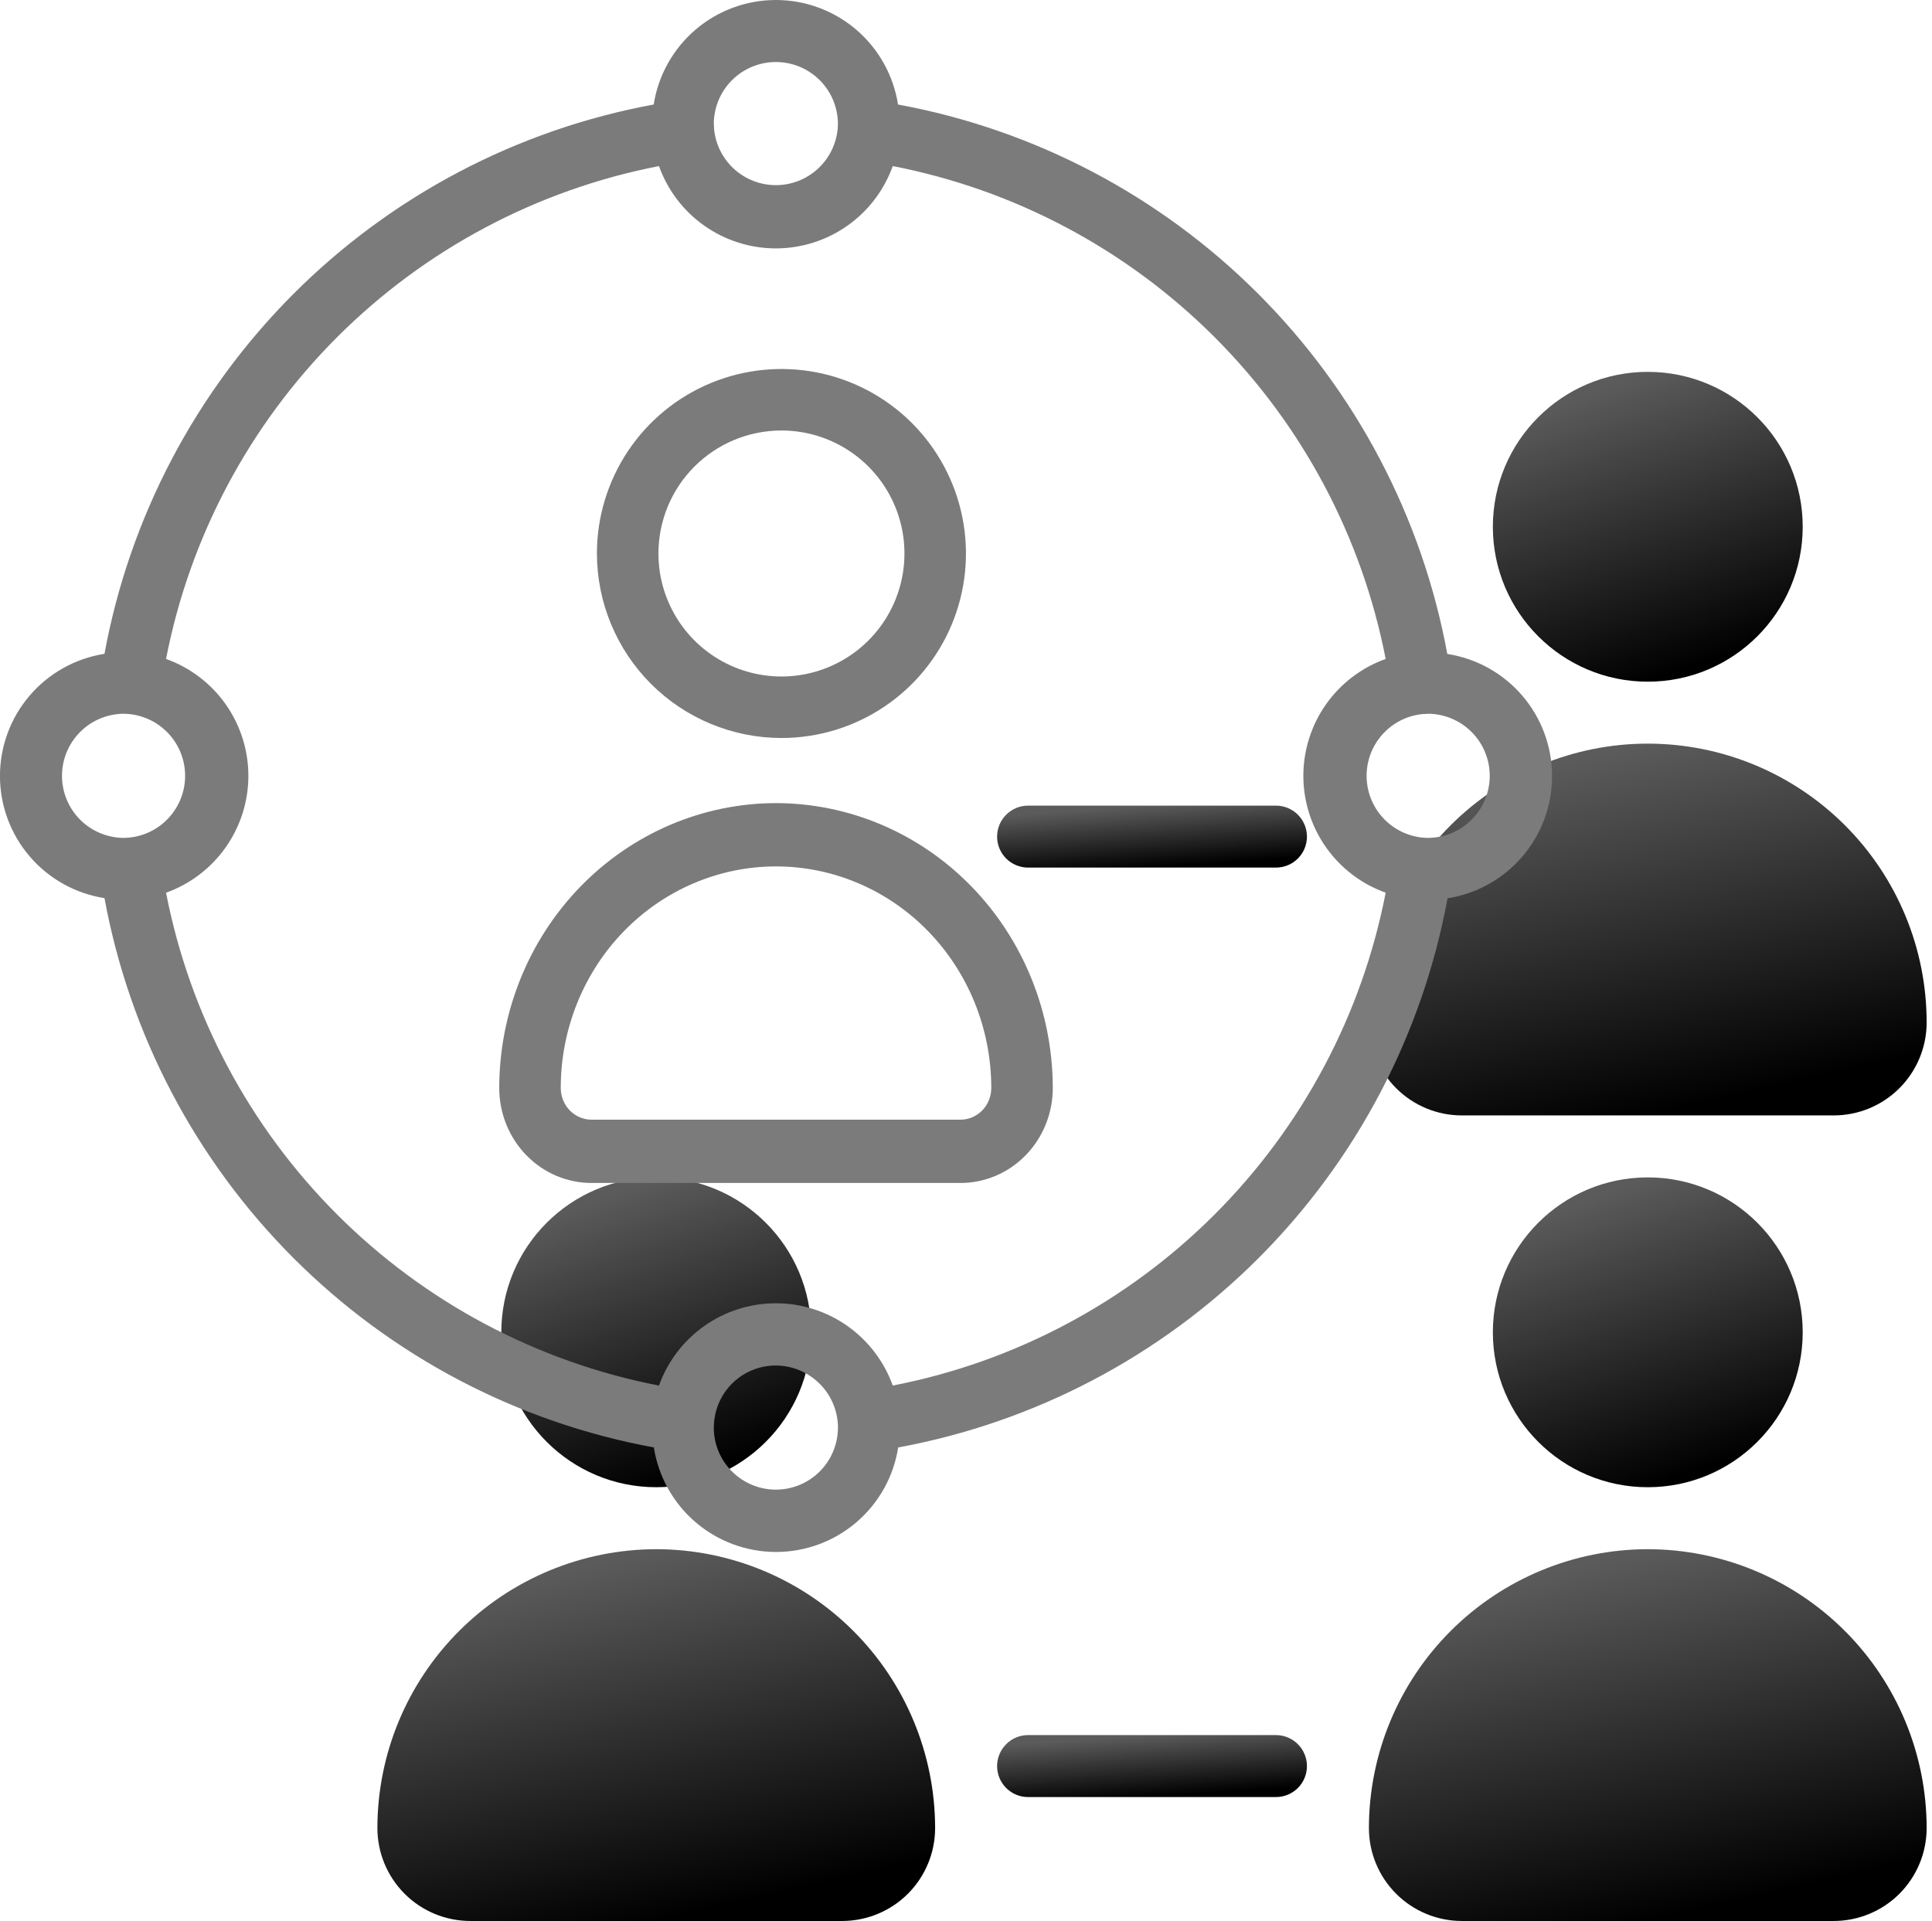
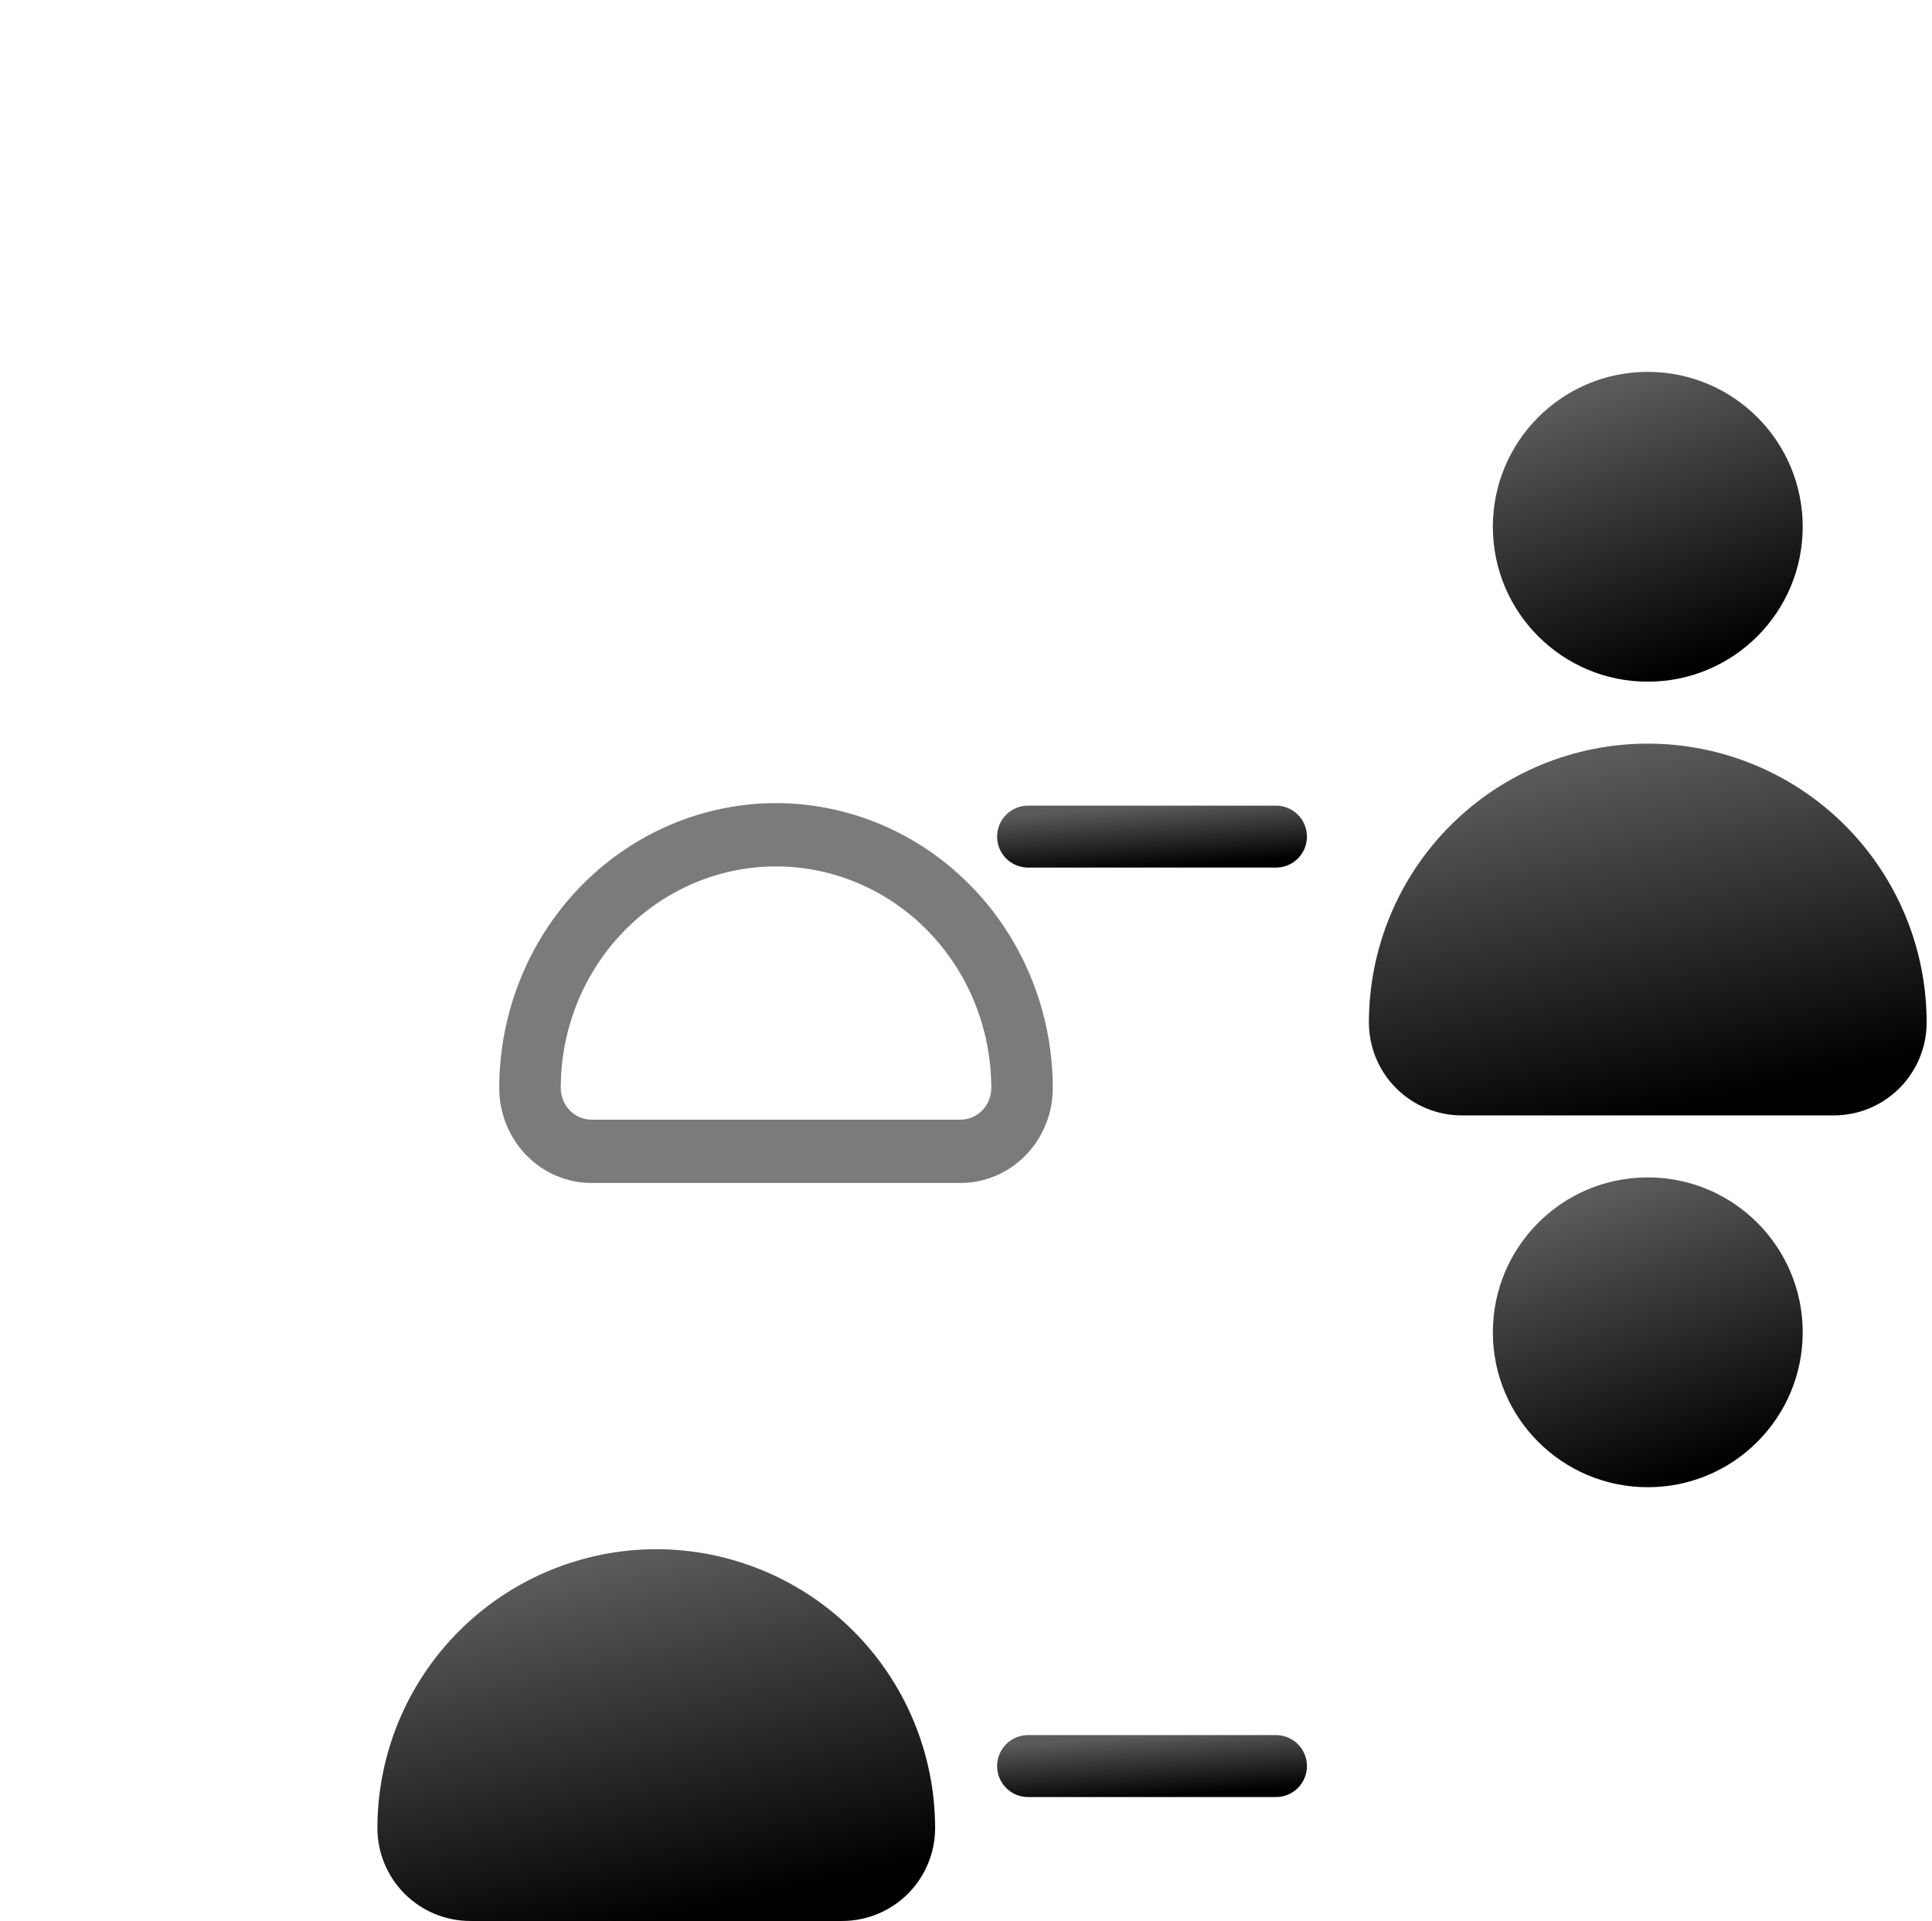
<svg xmlns="http://www.w3.org/2000/svg" width="178" height="177" viewBox="0 0 178 177" fill="none">
-   <path d="M60.462 137.034C68.345 137.034 74.736 130.643 74.736 122.76C74.736 114.877 68.345 108.486 60.462 108.486C52.579 108.486 46.188 114.877 46.188 122.76C46.188 130.643 52.579 137.034 60.462 137.034Z" fill="url(#paint0_linear_227_3254)" />
  <path d="M60.462 142.744C53.651 142.752 47.12 145.461 42.303 150.278C37.486 155.094 34.777 161.625 34.77 168.437C34.77 170.708 35.672 172.887 37.278 174.493C38.884 176.099 41.062 177.001 43.334 177.001H77.591C79.862 177.001 82.04 176.099 83.647 174.493C85.253 172.887 86.155 170.708 86.155 168.437C86.147 161.625 83.438 155.094 78.621 150.278C73.805 145.461 67.274 142.752 60.462 142.744Z" fill="url(#paint1_linear_227_3254)" />
  <path d="M151.814 137.034C159.697 137.034 166.088 130.643 166.088 122.76C166.088 114.877 159.697 108.486 151.814 108.486C143.931 108.486 137.541 114.877 137.541 122.76C137.541 130.643 143.931 137.034 151.814 137.034Z" fill="url(#paint2_linear_227_3254)" />
-   <path d="M151.814 142.744C145.002 142.752 138.471 145.461 133.655 150.278C128.838 155.094 126.129 161.625 126.121 168.437C126.121 170.708 127.023 172.887 128.63 174.493C130.236 176.099 132.414 177.001 134.685 177.001H168.942C171.214 177.001 173.392 176.099 174.998 174.493C176.604 172.887 177.507 170.708 177.507 168.437C177.499 161.625 174.79 155.094 169.973 150.278C165.156 145.461 158.626 142.752 151.814 142.744Z" fill="url(#paint3_linear_227_3254)" />
  <path d="M151.814 62.811C159.697 62.811 166.088 56.421 166.088 48.537C166.088 40.654 159.697 34.264 151.814 34.264C143.931 34.264 137.541 40.654 137.541 48.537C137.541 56.421 143.931 62.811 151.814 62.811Z" fill="url(#paint4_linear_227_3254)" />
  <path d="M134.685 102.776H168.942C171.214 102.776 173.392 101.874 174.998 100.268C176.604 98.662 177.507 96.484 177.507 94.212C177.507 87.398 174.8 80.863 169.981 76.045C165.163 71.226 158.628 68.519 151.814 68.519C145 68.519 138.465 71.226 133.646 76.045C128.828 80.863 126.121 87.398 126.121 94.212C126.121 96.484 127.023 98.662 128.63 100.268C130.236 101.874 132.414 102.776 134.685 102.776Z" fill="url(#paint5_linear_227_3254)" />
  <path d="M117.558 159.873H94.719C93.962 159.873 93.236 160.174 92.701 160.709C92.166 161.245 91.865 161.971 91.865 162.728C91.865 163.485 92.166 164.211 92.701 164.746C93.236 165.282 93.962 165.583 94.719 165.583H117.558C118.315 165.583 119.041 165.282 119.576 164.746C120.111 164.211 120.412 163.485 120.412 162.728C120.412 161.971 120.111 161.245 119.576 160.709C119.041 160.174 118.315 159.873 117.558 159.873Z" fill="url(#paint6_linear_227_3254)" />
  <path d="M117.558 74.231H94.719C93.962 74.231 93.236 74.531 92.701 75.067C92.166 75.602 91.865 76.328 91.865 77.085C91.865 77.842 92.166 78.569 92.701 79.104C93.236 79.639 93.962 79.94 94.719 79.94H117.558C118.315 79.94 119.041 79.639 119.576 79.104C120.111 78.569 120.412 77.842 120.412 77.085C120.412 76.328 120.111 75.602 119.576 75.067C119.041 74.531 118.315 74.231 117.558 74.231Z" fill="url(#paint7_linear_227_3254)" />
-   <path d="M133.338 60.23C131.022 47.663 124.944 36.096 115.908 27.06C106.872 18.024 95.304 11.945 82.737 9.63C82.317 6.946 80.952 4.502 78.888 2.736C76.824 0.97 74.198 0 71.482 0C68.766 0 66.139 0.97 64.076 2.736C62.012 4.502 60.647 6.946 60.226 9.63C47.657 11.946 36.089 18.027 27.052 27.066C18.016 36.104 11.939 47.675 9.626 60.245C6.942 60.665 4.498 62.03 2.732 64.094C0.966 66.157 -0.004 68.784 -0.004 71.5C-0.004 74.216 0.966 76.843 2.732 78.906C4.498 80.97 6.942 82.335 9.626 82.755C11.94 95.327 18.019 106.899 27.058 115.938C36.097 124.977 47.669 131.056 60.241 133.37C60.661 136.054 62.026 138.498 64.09 140.264C66.154 142.03 68.78 143 71.496 143C74.212 143 76.839 142.03 78.902 140.264C80.966 138.498 82.331 136.054 82.752 133.37C95.321 131.057 106.892 124.98 115.931 115.944C124.969 106.908 131.05 95.339 133.367 82.77C136.05 82.349 138.495 80.984 140.26 78.921C142.026 76.857 142.996 74.23 142.996 71.514C142.996 68.798 142.026 66.172 140.26 64.108C138.495 62.044 136.05 60.679 133.367 60.259L133.338 60.23ZM71.482 5.715C72.999 5.715 74.453 6.317 75.526 7.39C76.599 8.462 77.201 9.917 77.201 11.434L77.178 11.851C77.051 13.274 76.395 14.598 75.341 15.561C74.287 16.525 72.91 17.06 71.482 17.06C70.053 17.06 68.677 16.525 67.623 15.561C66.569 14.598 65.913 13.274 65.785 11.851C65.785 11.78 65.785 11.503 65.763 11.434C65.763 9.917 66.365 8.462 67.438 7.39C68.51 6.317 69.965 5.715 71.482 5.715ZM11.43 77.205C9.913 77.205 8.459 76.602 7.386 75.53C6.313 74.457 5.711 73.002 5.711 71.486C5.711 69.969 6.313 68.514 7.386 67.442C8.459 66.369 9.913 65.766 11.43 65.766L11.848 65.789C13.27 65.917 14.594 66.572 15.557 67.626C16.521 68.681 17.056 70.057 17.056 71.486C17.056 72.914 16.521 74.291 15.557 75.345C14.594 76.399 13.27 77.054 11.848 77.182C11.776 77.188 11.499 77.205 11.43 77.205ZM71.482 137.257C69.965 137.257 68.51 136.654 67.438 135.582C66.365 134.509 65.763 133.054 65.763 131.537L65.785 131.12C65.886 129.679 66.531 128.33 67.588 127.346C68.645 126.361 70.037 125.815 71.482 125.818C72.958 125.826 74.374 126.401 75.438 127.423C76.503 128.445 77.134 129.837 77.201 131.312V131.537C77.201 133.054 76.599 134.509 75.526 135.582C74.453 136.654 72.999 137.257 71.482 137.257ZM82.251 127.668C81.457 125.449 79.995 123.529 78.068 122.171C76.14 120.813 73.84 120.085 71.482 120.085C69.124 120.085 66.824 120.813 64.896 122.171C62.968 123.529 61.507 125.449 60.713 127.668C49.479 125.487 39.153 119.999 31.061 111.907C22.969 103.815 17.48 93.489 15.299 82.255C17.519 81.46 19.439 79.999 20.797 78.071C22.154 76.144 22.883 73.844 22.883 71.486C22.883 69.128 22.154 66.828 20.797 64.9C19.439 62.972 17.519 61.511 15.299 60.716C17.48 49.482 22.969 39.157 31.061 31.065C39.153 22.973 49.479 17.484 60.713 15.303C61.507 17.523 62.968 19.443 64.896 20.8C66.824 22.158 69.124 22.887 71.482 22.887C73.84 22.887 76.14 22.158 78.068 20.8C79.995 19.443 81.457 17.523 82.251 15.303C93.485 17.484 103.811 22.973 111.903 31.065C119.995 39.157 125.484 49.482 127.665 60.716C125.445 61.511 123.525 62.972 122.167 64.9C120.81 66.828 120.081 69.128 120.081 71.486C120.081 73.844 120.81 76.144 122.167 78.071C123.525 79.999 125.445 81.46 127.665 82.255C125.484 93.489 119.995 103.815 111.903 111.907C103.811 119.999 93.485 125.487 82.251 127.668ZM131.534 77.205L131.116 77.182C129.693 77.054 128.37 76.399 127.406 75.345C126.442 74.291 125.908 72.914 125.908 71.486C125.908 70.057 126.442 68.681 127.406 67.626C128.37 66.572 129.693 65.917 131.116 65.789C131.188 65.789 131.465 65.789 131.534 65.766C133.05 65.766 134.505 66.369 135.578 67.442C136.65 68.514 137.253 69.969 137.253 71.486C137.253 73.002 136.65 74.457 135.578 75.53C134.505 76.602 133.05 77.205 131.534 77.205Z" fill="#7B7B7B" />
-   <path d="M71.996 68C75.358 68 78.645 67.003 81.441 65.135C84.237 63.267 86.415 60.612 87.702 57.506C88.989 54.399 89.325 50.981 88.669 47.684C88.013 44.386 86.394 41.357 84.017 38.979C81.639 36.602 78.61 34.983 75.313 34.327C72.015 33.671 68.597 34.007 65.49 35.294C62.384 36.581 59.729 38.76 57.861 41.555C55.993 44.351 54.996 47.638 54.996 51C55.001 55.507 56.793 59.829 59.98 63.016C63.167 66.203 67.489 67.996 71.996 68ZM71.996 39.667C74.238 39.667 76.429 40.331 78.293 41.577C80.156 42.822 81.609 44.592 82.467 46.663C83.325 48.734 83.549 51.013 83.112 53.211C82.674 55.41 81.595 57.429 80.01 59.014C78.425 60.599 76.406 61.678 74.207 62.116C72.009 62.553 69.73 62.328 67.659 61.471C65.588 60.613 63.818 59.16 62.573 57.297C61.328 55.433 60.663 53.242 60.663 51C60.663 47.994 61.857 45.111 63.982 42.986C66.108 40.861 68.99 39.667 71.996 39.667Z" fill="#7B7B7B" />
  <path d="M71.496 74C64.735 74.008 58.254 76.776 53.473 81.697C48.693 86.618 46.004 93.29 45.996 100.25C45.996 102.571 46.892 104.796 48.486 106.437C50.08 108.078 52.242 109 54.496 109H88.496C90.751 109 92.912 108.078 94.507 106.437C96.101 104.796 96.996 102.571 96.996 100.25C96.989 93.29 94.3 86.618 89.519 81.697C84.739 76.776 78.257 74.008 71.496 74ZM88.496 103.167H54.496C53.745 103.167 53.024 102.859 52.493 102.312C51.961 101.765 51.663 101.024 51.663 100.25C51.663 94.835 53.752 89.642 57.472 85.813C61.191 81.984 66.236 79.833 71.496 79.833C76.756 79.833 81.801 81.984 85.52 85.813C89.24 89.642 91.329 94.835 91.329 100.25C91.329 101.024 91.031 101.765 90.5 102.312C89.968 102.859 89.248 103.167 88.496 103.167Z" fill="#7B7B7B" />
  <defs>
    <linearGradient id="paint0_linear_227_3254" x1="60.548" y1="137.034" x2="51.837" y2="111.453" gradientUnits="userSpaceOnUse">
      <stop />
      <stop offset="1" stop-color="#5B5B5B" />
    </linearGradient>
    <linearGradient id="paint1_linear_227_3254" x1="60.618" y1="177.001" x2="53.221" y2="144.423" gradientUnits="userSpaceOnUse">
      <stop />
      <stop offset="1" stop-color="#5B5B5B" />
    </linearGradient>
    <linearGradient id="paint2_linear_227_3254" x1="151.901" y1="137.034" x2="143.189" y2="111.453" gradientUnits="userSpaceOnUse">
      <stop />
      <stop offset="1" stop-color="#5B5B5B" />
    </linearGradient>
    <linearGradient id="paint3_linear_227_3254" x1="151.97" y1="177.001" x2="144.573" y2="144.423" gradientUnits="userSpaceOnUse">
      <stop />
      <stop offset="1" stop-color="#5B5B5B" />
    </linearGradient>
    <linearGradient id="paint4_linear_227_3254" x1="151.901" y1="62.811" x2="143.189" y2="37.231" gradientUnits="userSpaceOnUse">
      <stop />
      <stop offset="1" stop-color="#5B5B5B" />
    </linearGradient>
    <linearGradient id="paint5_linear_227_3254" x1="151.97" y1="102.776" x2="144.573" y2="70.199" gradientUnits="userSpaceOnUse">
      <stop />
      <stop offset="1" stop-color="#5B5B5B" />
    </linearGradient>
    <linearGradient id="paint6_linear_227_3254" x1="106.225" y1="165.583" x2="105.838" y2="159.899" gradientUnits="userSpaceOnUse">
      <stop />
      <stop offset="1" stop-color="#5B5B5B" />
    </linearGradient>
    <linearGradient id="paint7_linear_227_3254" x1="106.225" y1="79.94" x2="105.838" y2="74.257" gradientUnits="userSpaceOnUse">
      <stop />
      <stop offset="1" stop-color="#5B5B5B" />
    </linearGradient>
  </defs>
</svg>